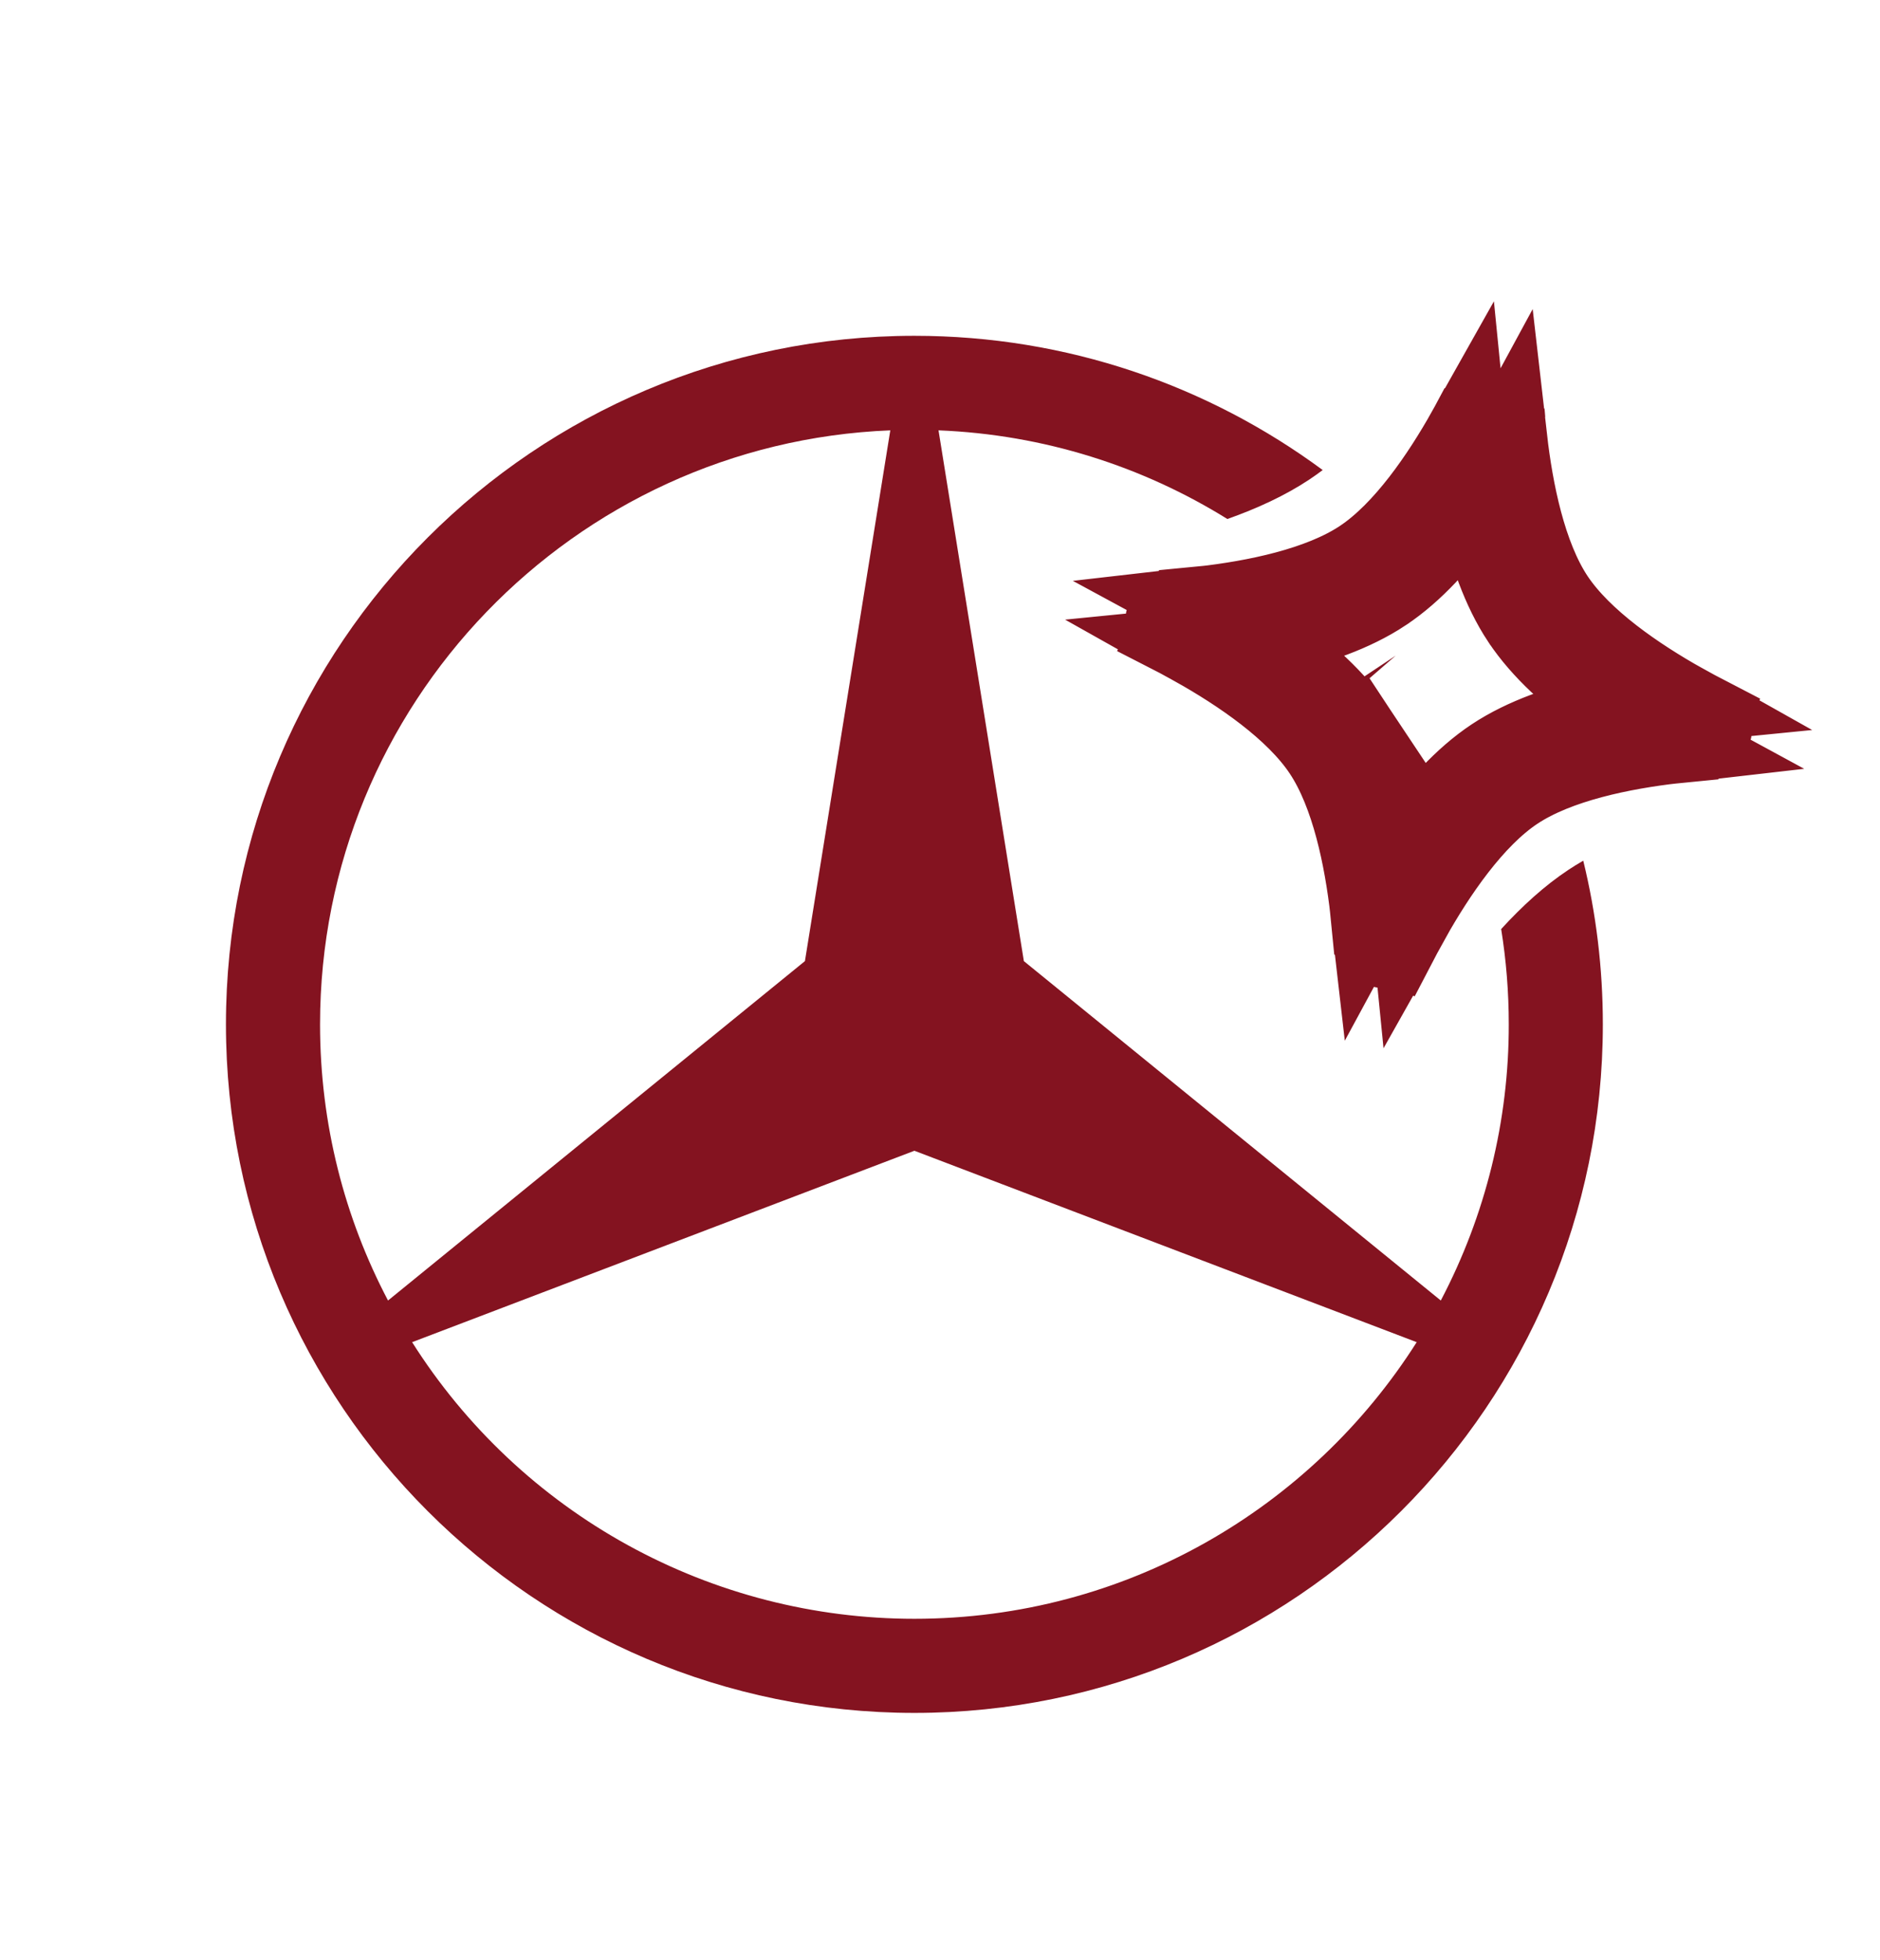
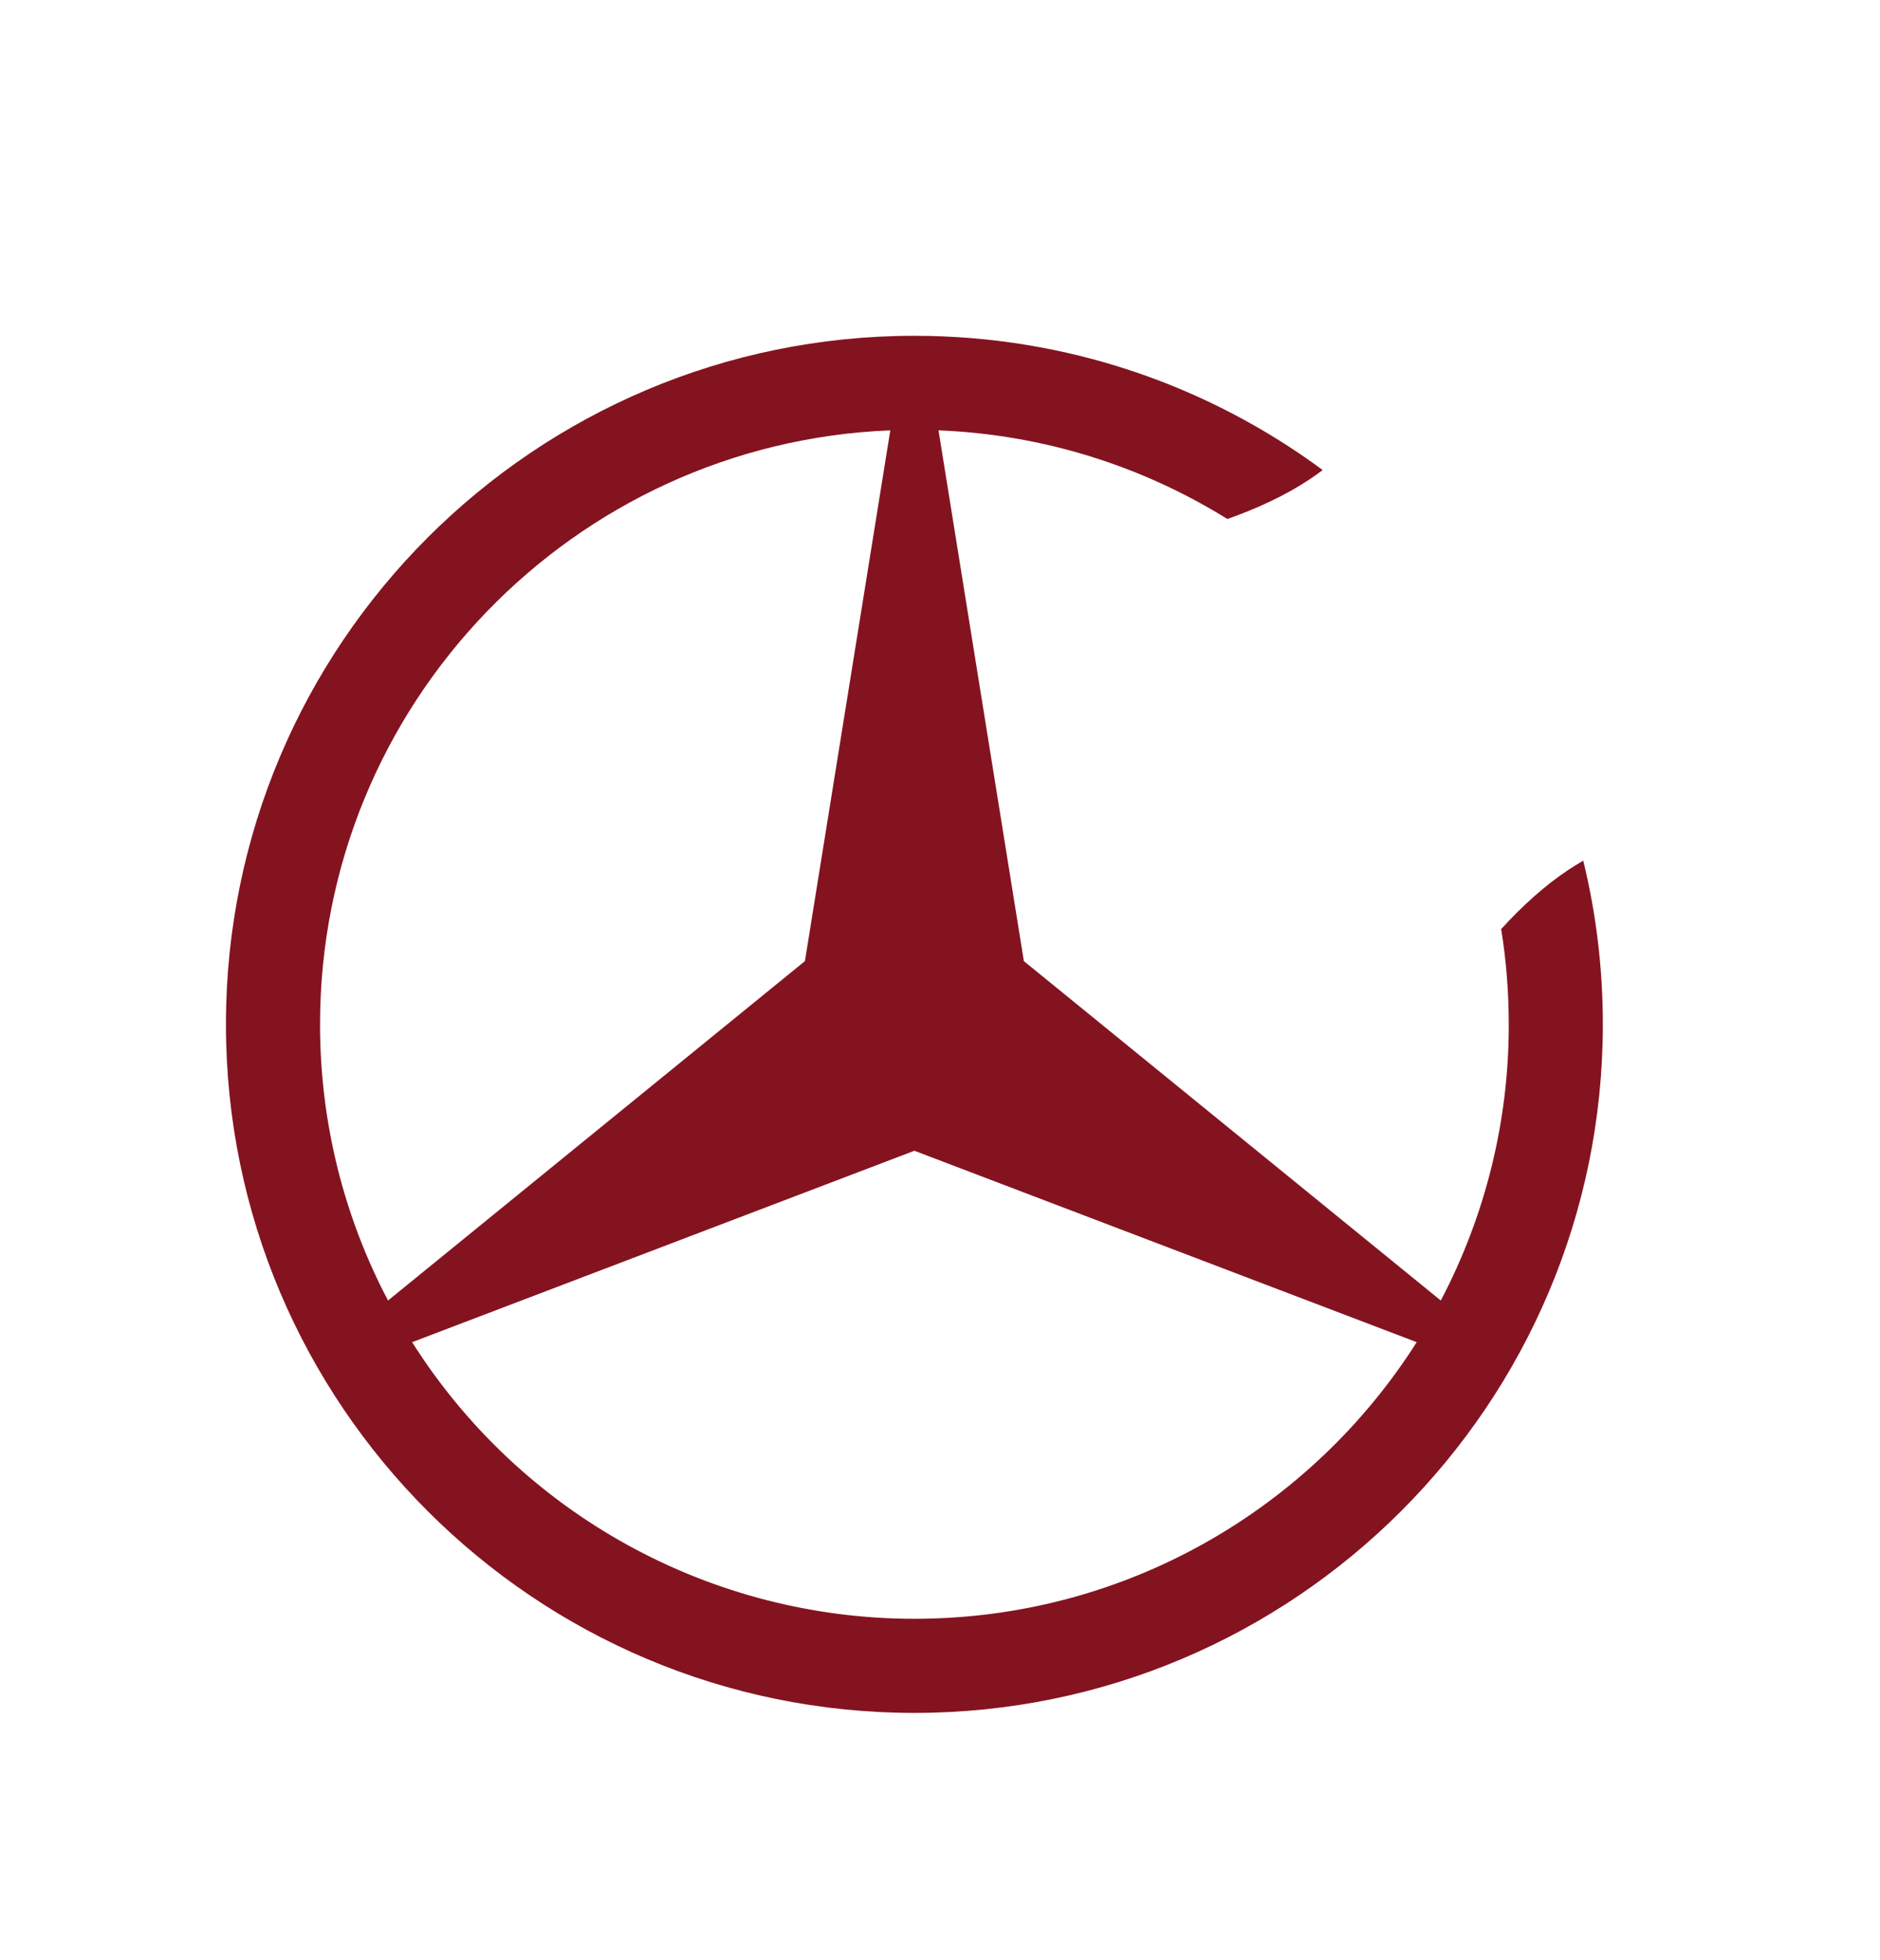
<svg xmlns="http://www.w3.org/2000/svg" width="71" height="74" viewBox="0 0 71 74" fill="none">
  <path fill-rule="evenodd" clip-rule="evenodd" d="M49.953 17.749C45.638 14.563 40.304 12.68 34.533 12.68C20.184 12.68 8.533 24.33 8.533 38.68C8.533 53.029 20.184 64.68 34.533 64.68C48.883 64.68 60.533 53.029 60.533 38.68C60.533 36.55 60.277 34.48 59.793 32.499C59.599 32.611 59.411 32.727 59.229 32.848C58.342 33.435 57.492 34.208 56.693 35.082C56.882 36.254 56.98 37.455 56.98 38.68C56.985 42.313 56.104 45.892 54.413 49.108L38.667 36.292L35.444 16.25C39.436 16.41 43.161 17.615 46.353 19.598C47.486 19.197 48.544 18.708 49.443 18.111C49.614 17.997 49.784 17.876 49.953 17.749ZM23.706 58.343C20.389 56.517 17.588 53.881 15.564 50.681L34.533 43.453L53.503 50.681C49.52 56.958 42.509 61.126 34.533 61.126C30.747 61.127 27.022 60.169 23.706 58.343ZM12.087 38.68C12.087 26.596 21.657 16.729 33.623 16.25L30.399 36.292L14.654 49.108C13.014 45.99 12.087 42.443 12.087 38.68Z" fill="#841320" />
-   <path d="M55.722 18.608C56.186 17.905 56.594 17.203 56.934 16.575C57.157 18.526 57.643 20.978 58.704 22.579C59.766 24.176 61.838 25.577 63.55 26.539C62.838 26.609 62.034 26.713 61.206 26.868M55.722 18.608C55.567 17.78 55.463 16.975 55.393 16.264C54.432 17.973 53.03 20.047 51.432 21.109C49.831 22.173 47.378 22.659 45.427 22.882C46.056 23.222 46.758 23.63 47.462 24.095M55.722 18.608C55.774 18.889 55.832 19.172 55.897 19.455C56.204 20.794 56.681 22.242 57.453 23.407L57.455 23.409C58.229 24.573 59.378 25.575 60.494 26.378C60.73 26.547 60.968 26.711 61.206 26.868M55.722 18.608C55.564 18.846 55.401 19.084 55.231 19.32C54.428 20.435 53.427 21.584 52.263 22.358L52.262 22.359C51.096 23.134 49.648 23.611 48.308 23.919C48.025 23.984 47.742 24.042 47.462 24.095M47.462 24.095C46.633 24.25 45.828 24.354 45.116 24.424C46.826 25.384 48.9 26.784 49.961 28.384C51.026 29.986 51.513 32.436 51.736 34.387C52.076 33.758 52.484 33.056 52.948 32.353M47.462 24.095C47.699 24.251 47.937 24.415 48.172 24.584C49.288 25.386 50.438 26.389 51.212 27.555C51.211 27.555 51.211 27.555 51.211 27.554L49.962 28.384L51.212 27.555C51.986 28.721 52.464 30.168 52.772 31.507C52.837 31.79 52.895 32.072 52.948 32.353M52.948 32.353C53.103 33.181 53.207 33.985 53.277 34.697C54.239 32.986 55.638 30.912 57.238 29.852C58.839 28.791 61.289 28.304 63.239 28.081C62.61 27.74 61.909 27.332 61.206 26.868M52.948 32.353C53.105 32.115 53.268 31.877 53.437 31.641C54.24 30.525 55.242 29.375 56.409 28.601C57.574 27.829 59.021 27.352 60.359 27.044C60.642 26.979 60.926 26.921 61.206 26.868M64.453 27.026L64.219 27.477L64.218 27.478L63.942 28.009C63.766 28.025 63.584 28.043 63.397 28.063C63.15 27.751 63.169 27.388 63.194 27.267C63.218 27.146 63.342 26.807 63.688 26.616C63.853 26.708 64.014 26.795 64.17 26.878C64.171 26.878 64.171 26.879 64.172 26.879C64.268 26.93 64.362 26.979 64.453 27.026ZM64.453 27.026L64.219 27.48L64.218 27.481L63.945 28.009C64.052 27.999 64.156 27.99 64.258 27.982C64.692 27.948 64.84 27.227 64.453 27.026ZM52.79 35.601C52.589 35.987 51.865 35.839 51.834 35.406C51.826 35.304 51.818 35.2 51.808 35.093L52.336 35.366L52.344 35.37L52.79 35.601ZM52.79 35.601C52.836 35.513 52.884 35.422 52.933 35.329C52.935 35.325 52.937 35.322 52.938 35.318C53.021 35.162 53.108 35.001 53.2 34.837C53.007 34.487 52.664 34.365 52.549 34.341C52.432 34.317 52.067 34.296 51.754 34.545C51.774 34.732 51.792 34.914 51.808 35.09L52.339 35.366L52.347 35.37L52.79 35.601ZM44.215 23.938C43.829 23.737 43.974 23.011 44.407 22.981C44.51 22.973 44.616 22.963 44.725 22.954L44.447 23.49L44.443 23.498L44.215 23.938ZM44.215 23.938C44.303 23.983 44.393 24.03 44.484 24.079C44.487 24.081 44.491 24.083 44.495 24.084C44.651 24.167 44.812 24.255 44.977 24.346C45.33 24.152 45.452 23.803 45.475 23.69C45.498 23.573 45.518 23.211 45.27 22.9C45.084 22.92 44.903 22.938 44.728 22.953L44.448 23.492L44.443 23.5L44.215 23.938ZM56.836 15.555C56.844 15.658 56.853 15.764 56.863 15.872L56.836 15.555ZM55.47 16.125C55.562 15.96 55.649 15.799 55.732 15.643C55.732 15.642 55.733 15.642 55.733 15.641C55.783 15.546 55.832 15.454 55.878 15.363L55.47 16.125Z" stroke="#841320" stroke-width="3" />
</svg>